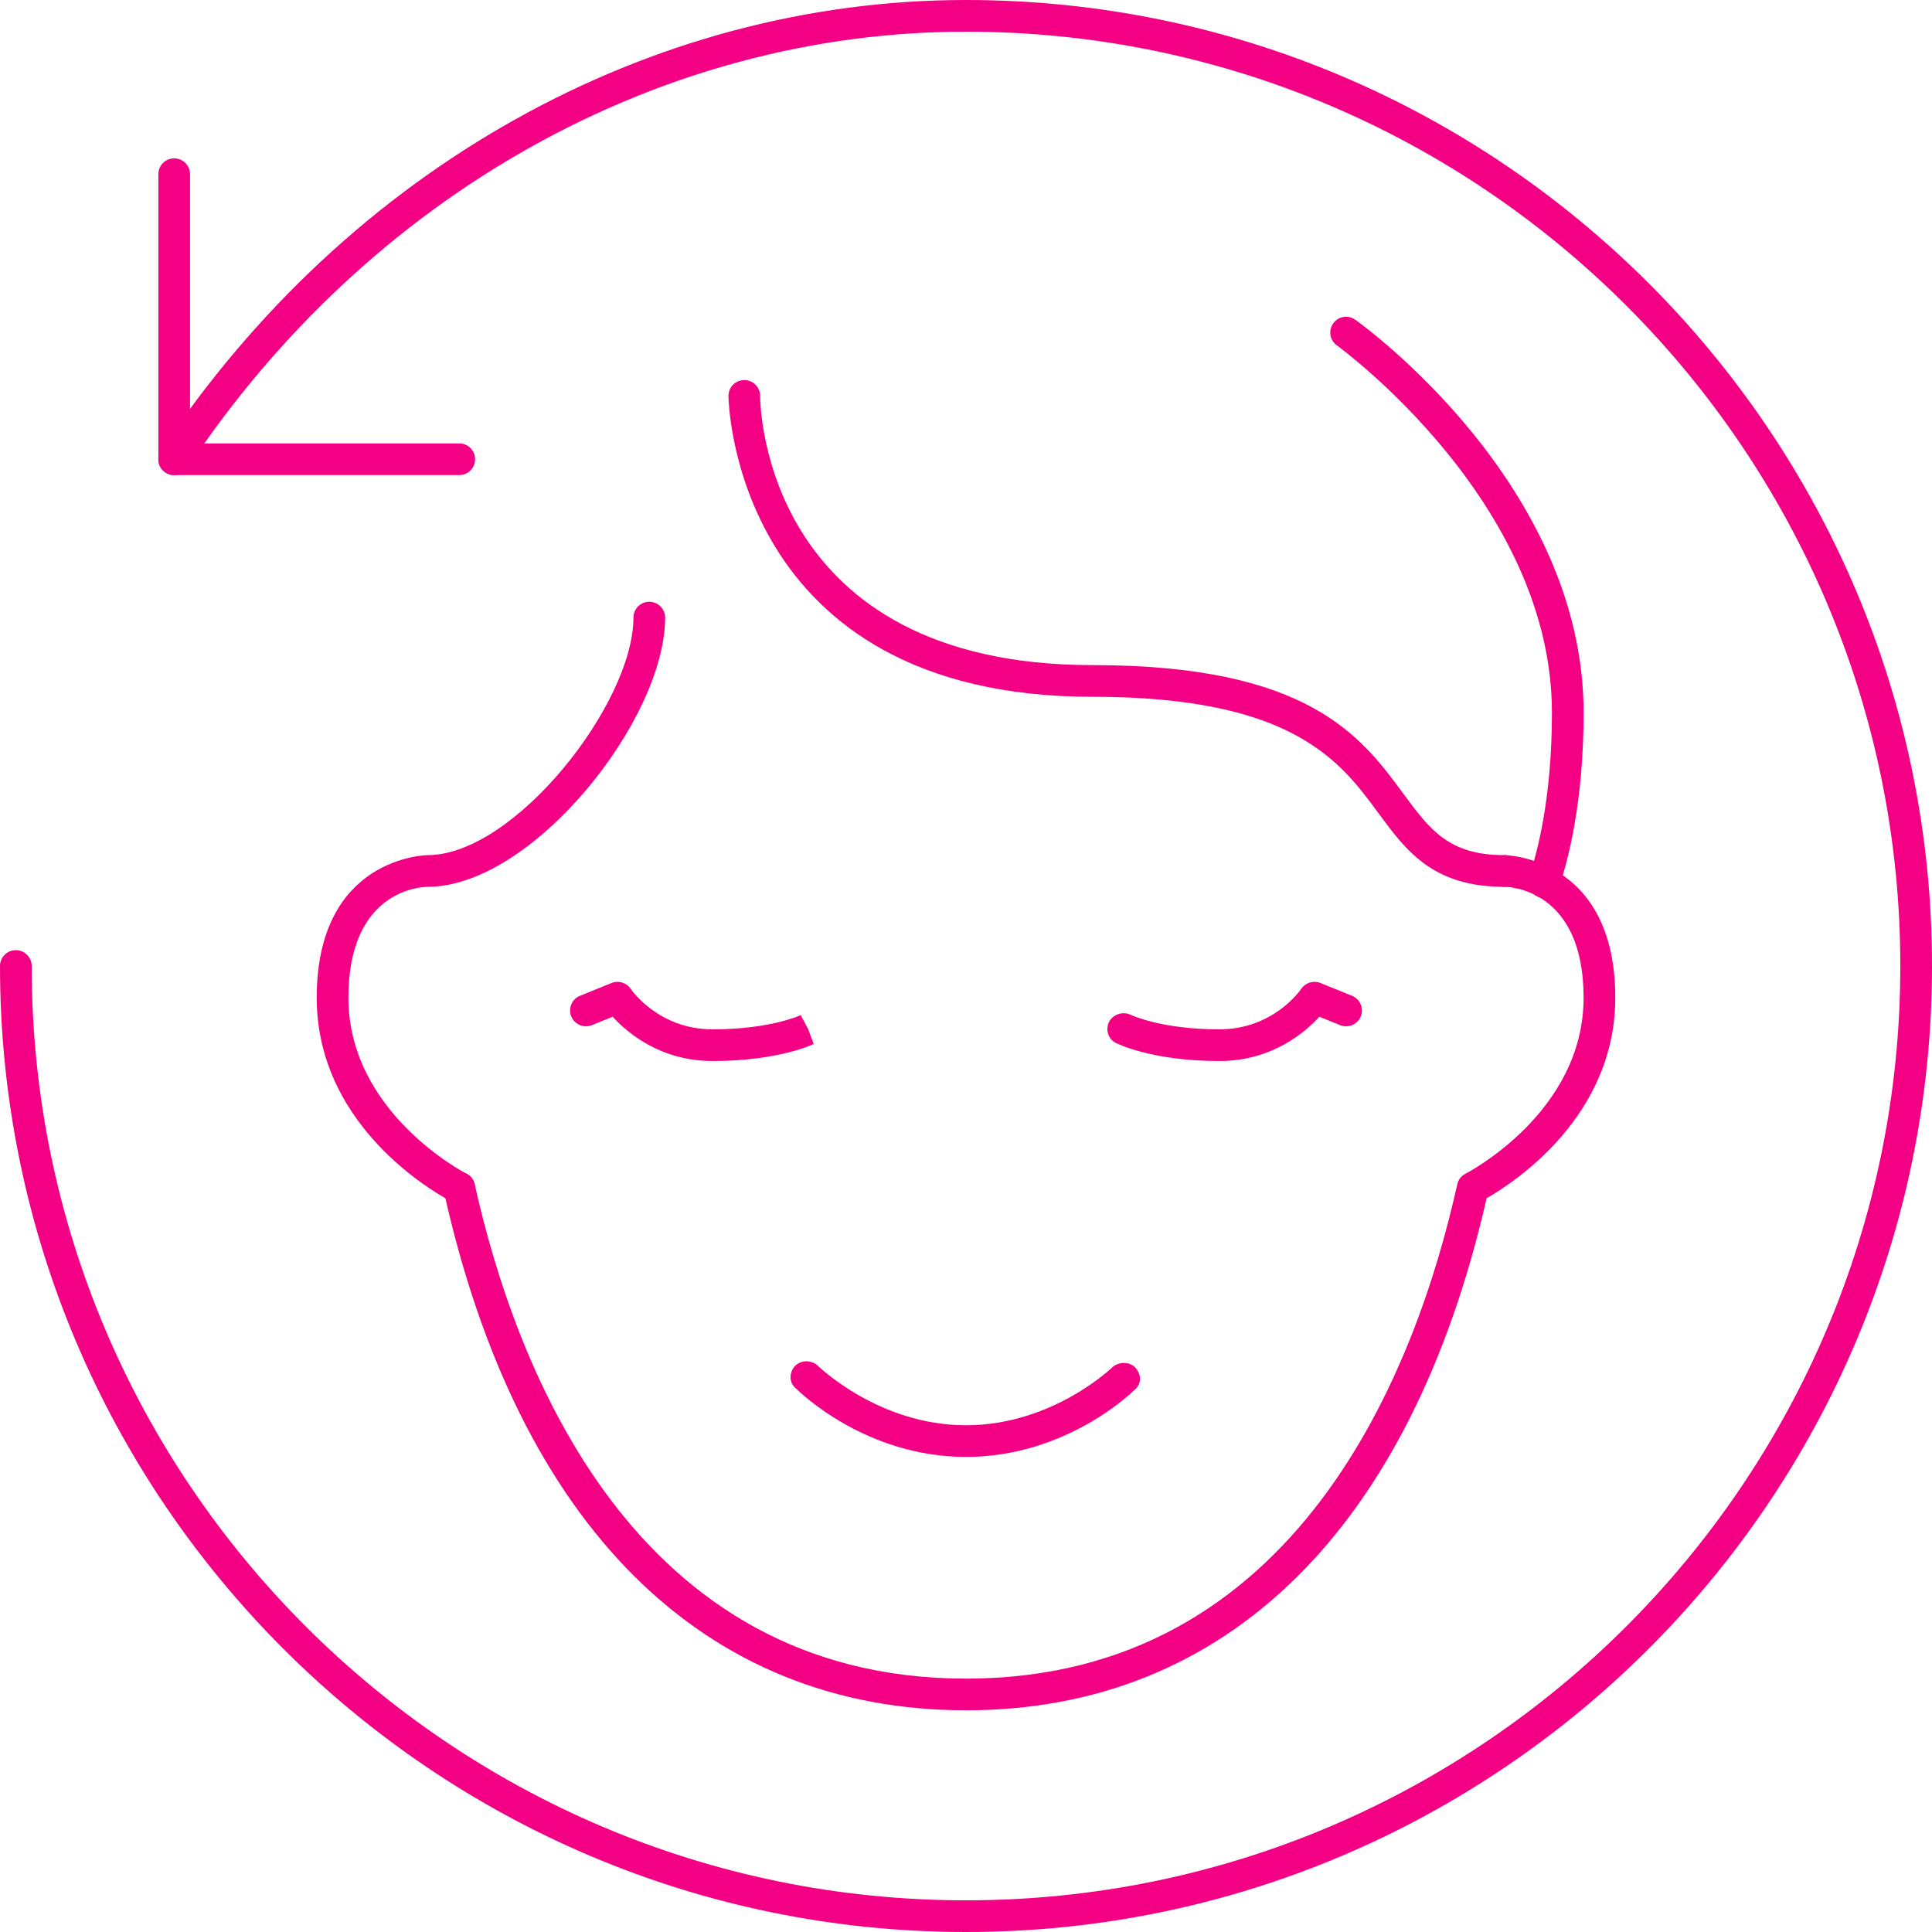
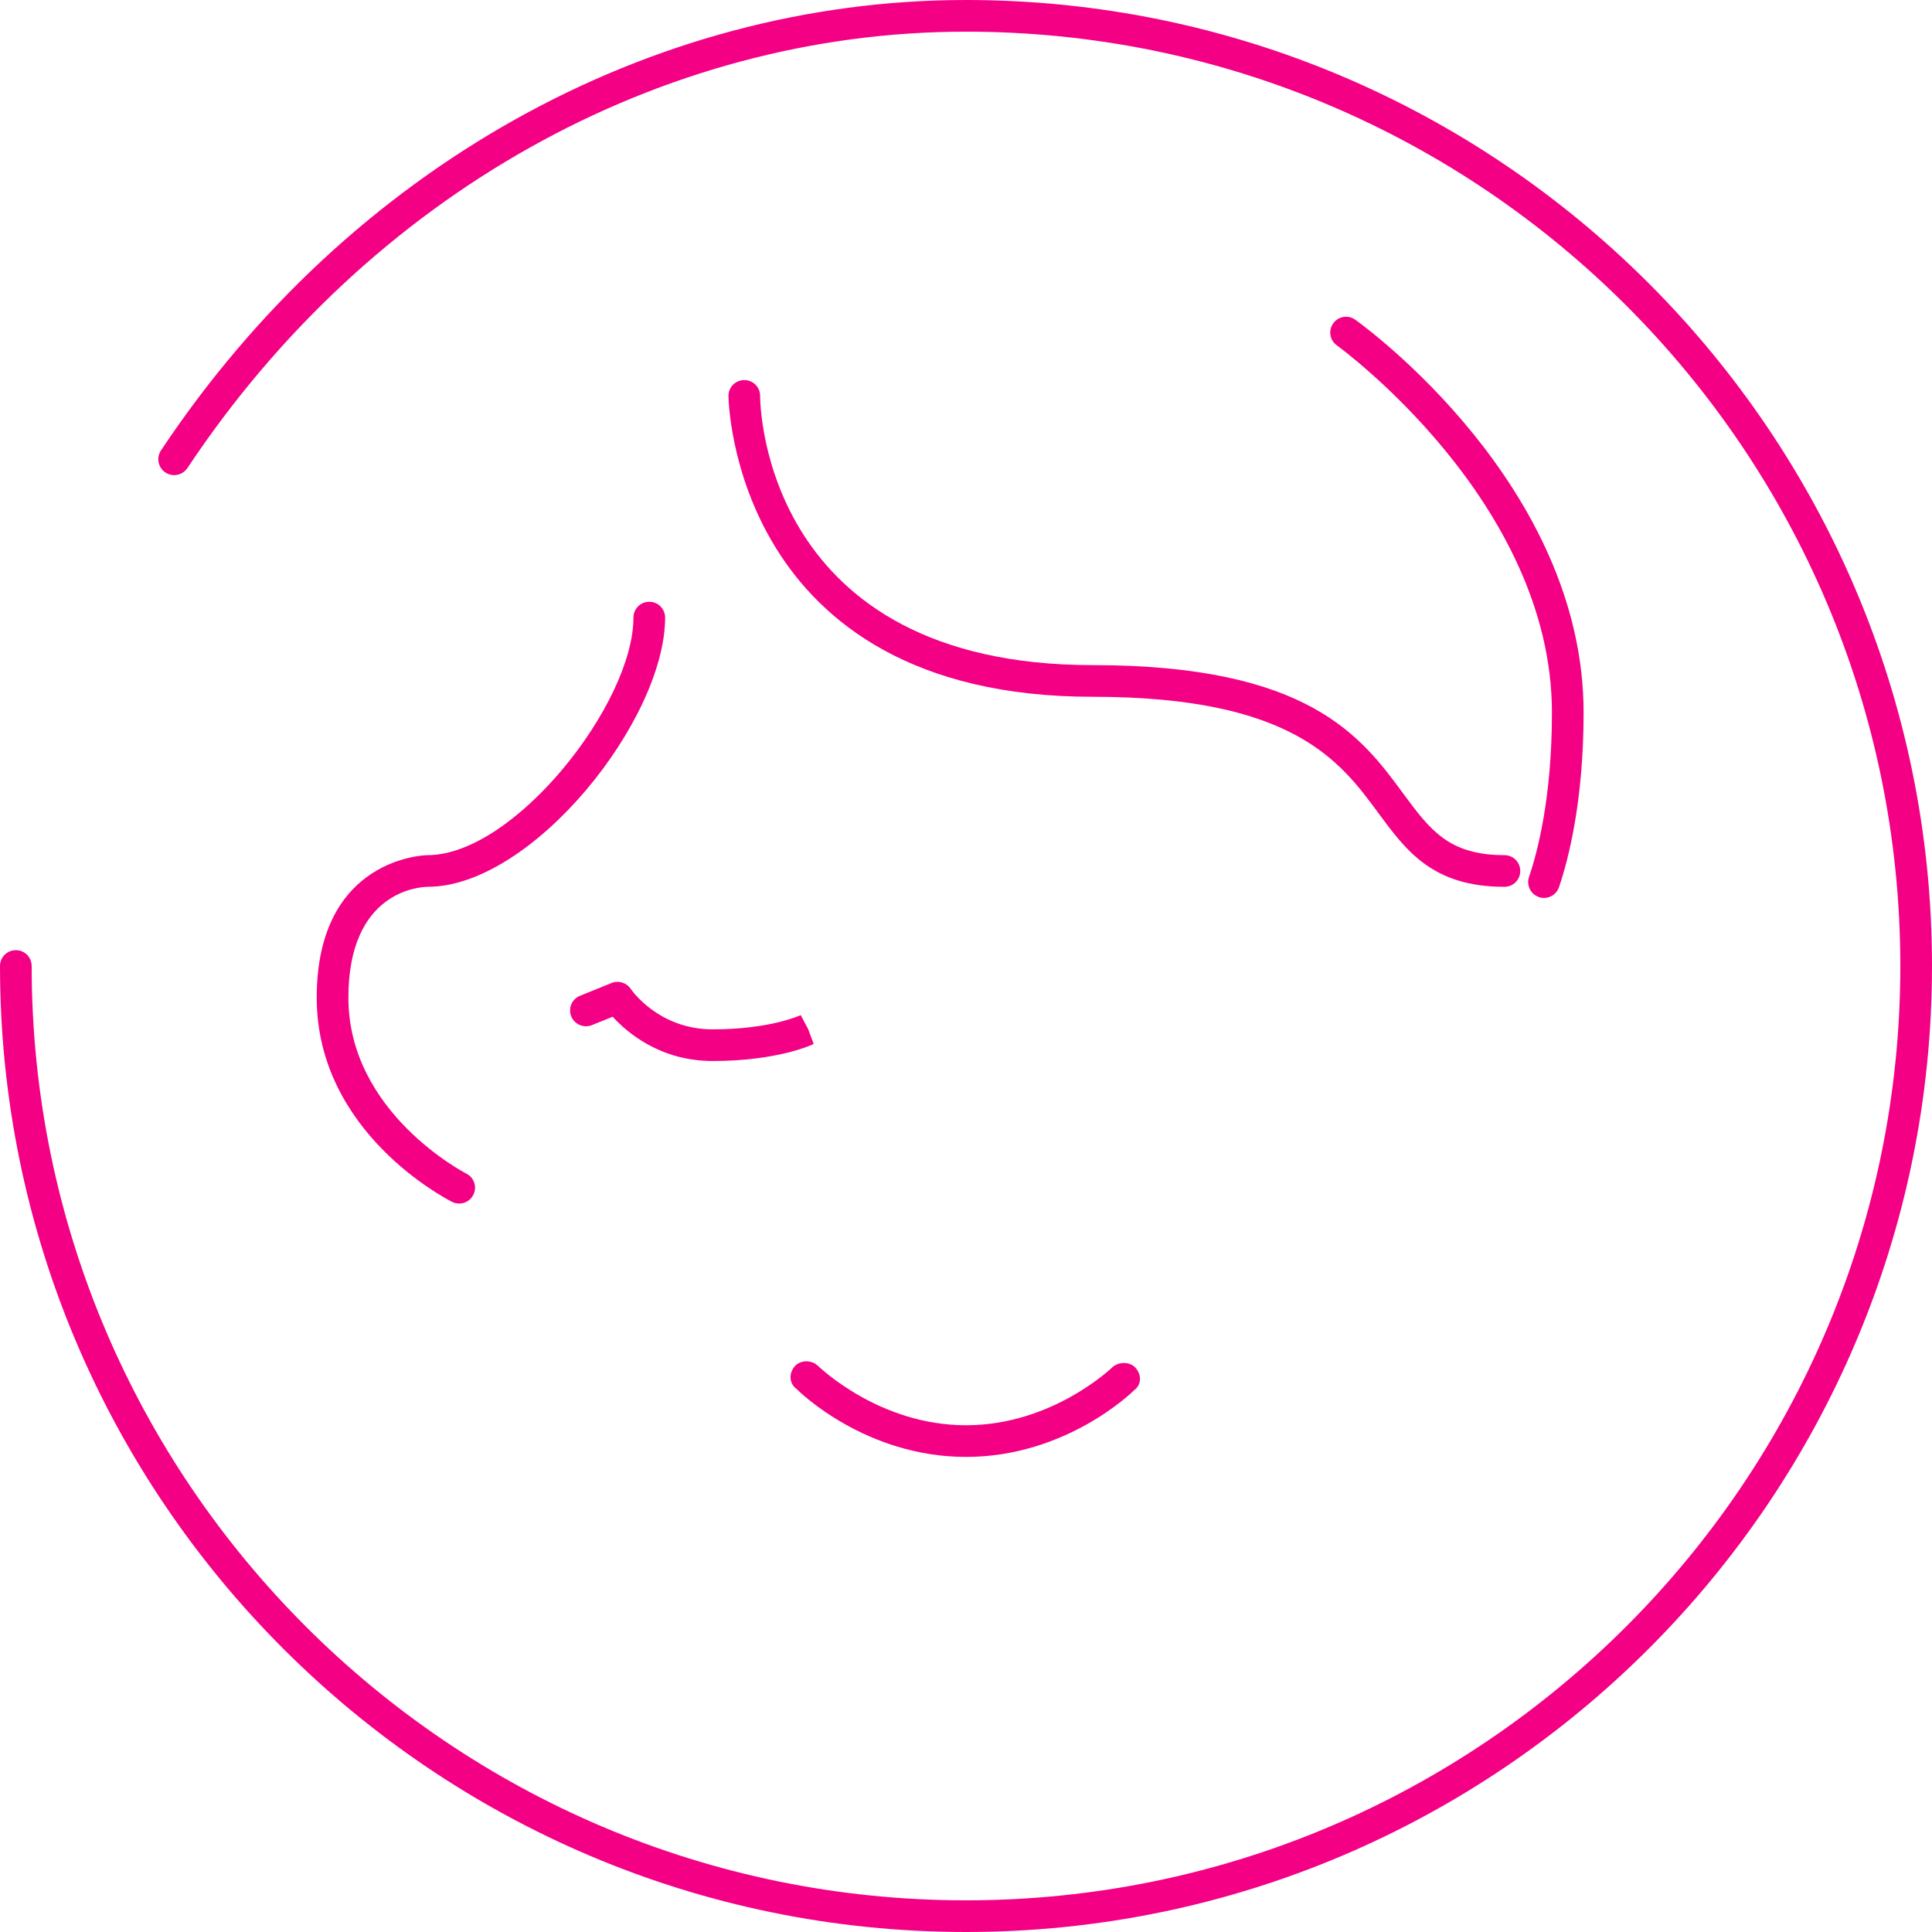
<svg xmlns="http://www.w3.org/2000/svg" fill="#f40085" height="61" preserveAspectRatio="xMidYMid meet" version="1" viewBox="1.5 1.5 61.0 61.0" width="61" zoomAndPan="magnify">
  <g id="change1_1">
    <path d="M 32 62.5 C 15.184 62.5 1.5 48.816 1.5 32 C 1.5 31.723 1.723 31.5 2 31.5 C 2.277 31.5 2.5 31.723 2.5 32 C 2.5 48.266 15.734 61.5 32 61.5 C 48.266 61.5 61.5 48.266 61.5 32 C 61.5 15.734 48.266 2.5 32 2.5 C 22.344 2.5 13.152 7.652 7.418 16.277 C 7.262 16.508 6.953 16.57 6.723 16.418 C 6.492 16.266 6.43 15.953 6.582 15.723 C 12.504 6.816 22.008 1.5 32 1.5 C 48.816 1.5 62.5 15.184 62.5 32 C 62.5 48.816 48.816 62.5 32 62.5" />
-     <path d="M 16 16.5 L 7 16.5 C 6.723 16.5 6.5 16.277 6.5 16 L 6.5 7 C 6.5 6.723 6.723 6.5 7 6.5 C 7.277 6.5 7.5 6.723 7.5 7 L 7.5 15.5 L 16 15.5 C 16.277 15.5 16.5 15.723 16.5 16 C 16.5 16.277 16.277 16.5 16 16.5" />
    <path d="M 49 29.5 C 46.734 29.5 45.898 28.363 45.012 27.16 C 43.812 25.531 42.316 23.5 36 23.5 C 24.633 23.5 24.5 14.094 24.5 14 C 24.5 13.723 24.723 13.5 25 13.5 C 25.277 13.5 25.5 13.723 25.5 14 C 25.5 14.348 25.648 22.5 36 22.5 C 42.824 22.5 44.484 24.758 45.816 26.57 C 46.645 27.691 47.238 28.5 49 28.5 C 49.277 28.5 49.5 28.723 49.5 29 C 49.5 29.277 49.277 29.5 49 29.5" />
-     <path d="M 32 55.5 C 23.715 55.5 17.859 49.68 15.512 39.109 C 15.453 38.84 15.621 38.57 15.891 38.512 C 16.16 38.453 16.43 38.621 16.488 38.891 C 17.785 44.719 21.523 54.5 32 54.5 C 42.477 54.5 46.215 44.719 47.512 38.891 C 47.543 38.746 47.641 38.621 47.777 38.555 C 47.812 38.535 51.5 36.637 51.5 33 C 51.5 29.539 49.102 29.5 49 29.5 C 48.723 29.5 48.5 29.277 48.5 29 C 48.5 28.723 48.723 28.5 49 28.5 C 49.035 28.5 52.5 28.551 52.5 33 C 52.5 36.754 49.312 38.832 48.438 39.332 C 46.055 49.762 40.227 55.5 32 55.5" />
    <path d="M 16 39.5 C 15.926 39.5 15.848 39.484 15.777 39.449 C 15.602 39.359 11.5 37.262 11.5 33 C 11.5 28.551 14.965 28.5 15 28.5 C 17.742 28.5 21.5 23.715 21.5 21 C 21.5 20.723 21.723 20.5 22 20.5 C 22.277 20.5 22.5 20.723 22.5 21 C 22.5 24.23 18.309 29.5 15 29.5 C 14.746 29.504 12.5 29.633 12.5 33 C 12.5 36.637 16.188 38.535 16.223 38.555 C 16.469 38.676 16.57 38.977 16.445 39.223 C 16.359 39.398 16.184 39.5 16 39.5" />
    <path d="M 50.25 29.852 C 50.195 29.852 50.141 29.844 50.09 29.824 C 49.828 29.734 49.688 29.449 49.777 29.188 C 50.047 28.395 50.5 26.668 50.5 24 C 50.5 17.336 43.777 12.457 43.711 12.406 C 43.484 12.246 43.434 11.934 43.594 11.711 C 43.754 11.484 44.066 11.434 44.289 11.594 C 44.586 11.805 51.5 16.824 51.5 24 C 51.5 26.812 51.012 28.66 50.723 29.512 C 50.652 29.719 50.457 29.852 50.25 29.852" />
    <path d="M 32 47.5 C 28.828 47.5 26.734 45.441 26.648 45.352 C 26.426 45.188 26.402 44.895 26.566 44.672 C 26.73 44.449 27.066 44.422 27.285 44.59 L 27.301 44.602 C 27.371 44.664 29.254 46.5 32 46.5 C 34.746 46.5 36.629 44.664 36.648 44.645 C 36.867 44.48 37.215 44.496 37.379 44.719 C 37.547 44.938 37.535 45.223 37.312 45.391 C 37.266 45.441 35.172 47.5 32 47.5" />
-     <path d="M 40 35 C 37.906 35 36.82 34.469 36.777 34.449 C 36.52 34.352 36.402 34.07 36.496 33.812 C 36.594 33.555 36.898 33.43 37.156 33.523 C 37.23 33.555 38.168 34 40 34 C 41.695 34 42.551 32.773 42.586 32.719 C 42.719 32.527 42.969 32.449 43.188 32.535 L 44.188 32.941 C 44.445 33.043 44.566 33.336 44.465 33.59 C 44.359 33.848 44.07 33.969 43.812 33.867 L 43.156 33.602 C 42.699 34.102 41.652 35 40 35" />
    <path d="M 24 35 C 22.348 35 21.301 34.102 20.844 33.602 L 20.188 33.867 C 19.934 33.969 19.641 33.848 19.535 33.59 C 19.434 33.336 19.555 33.043 19.812 32.941 L 20.812 32.535 C 21.031 32.449 21.285 32.527 21.414 32.723 C 21.449 32.773 22.305 34 24 34 C 25.832 34 26.77 33.555 26.781 33.551 L 27.016 33.992 L 27.191 34.461 C 27.18 34.469 26.094 35 24 35" />
  </g>
</svg>